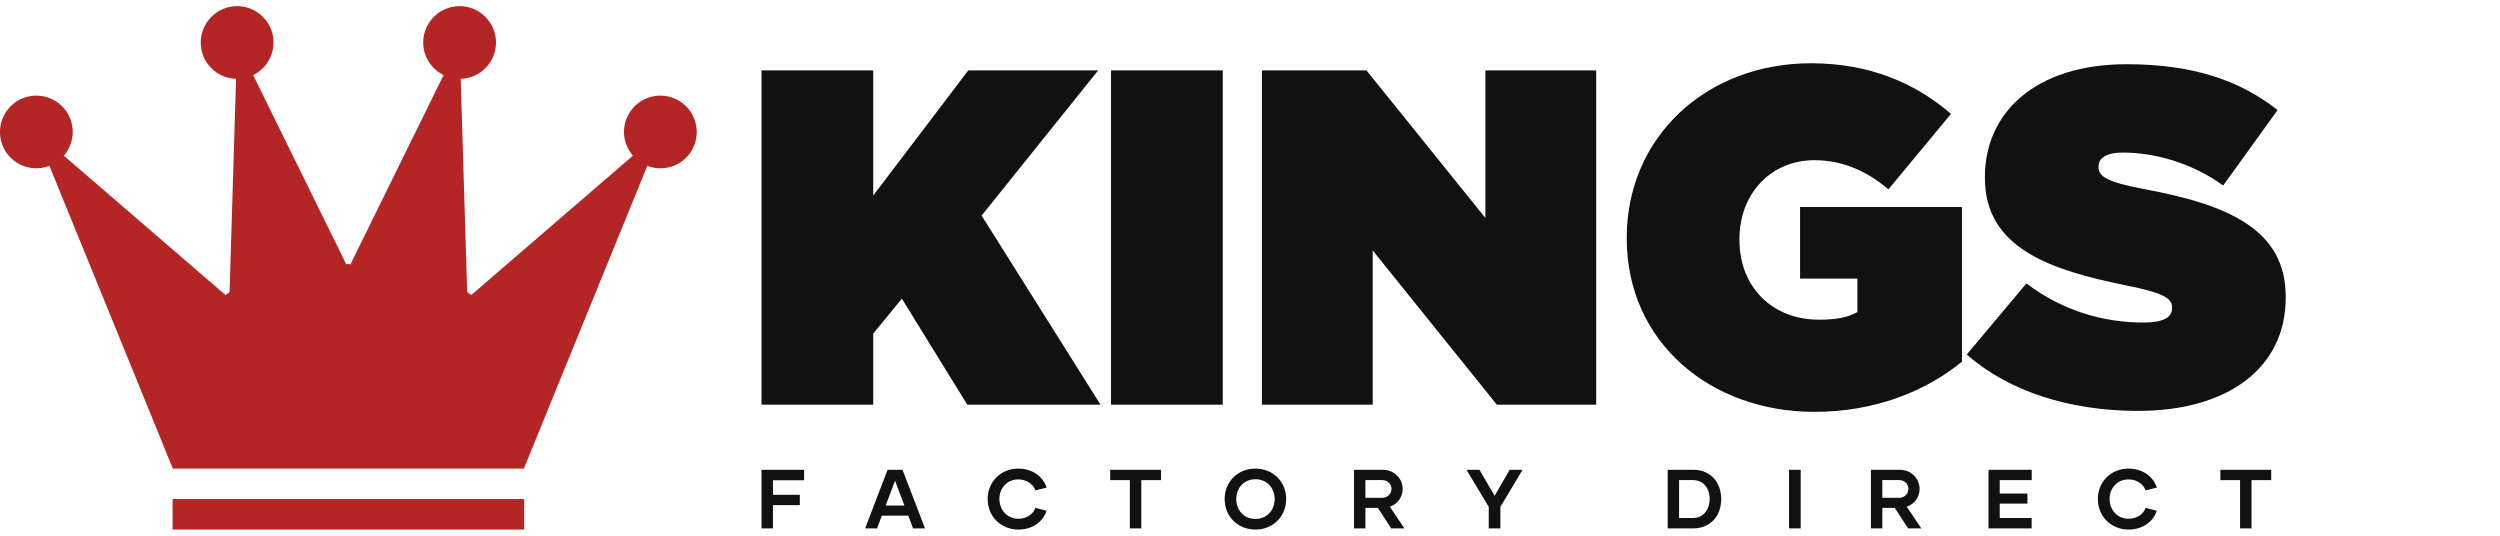
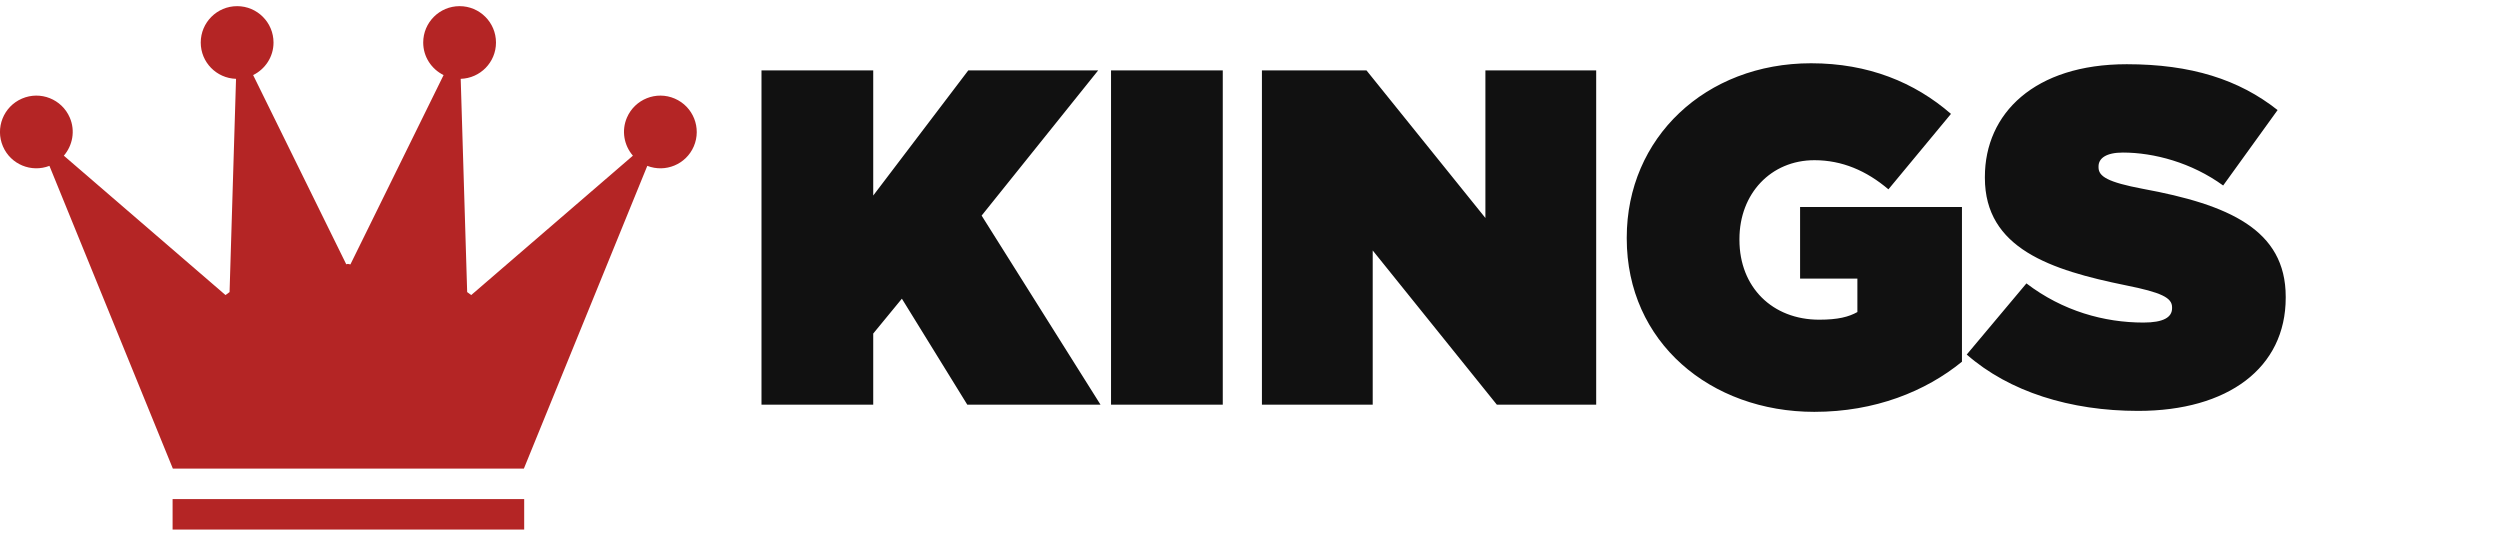
<svg xmlns="http://www.w3.org/2000/svg" xml:space="preserve" viewBox="0 0 420 90" version="1.1" stroke-miterlimit="2" stroke-linejoin="round" fill-rule="evenodd" clip-rule="evenodd">
  <g fill="#b42525">
    <rect height="5.12" width="59.068" y="83.846" x="28.996" />
    <path fill-rule="nonzero" d="m113.36 16.563c-3.103-1.337-6.699 0.095-8.036 3.196-0.955 2.219-0.475 4.679 1.002 6.396l-27.16 23.415-0.682-0.501-1.086-35.826c3.289-0.1 5.928-2.782 5.928-6.095 0-3.376-2.736-6.114-6.113-6.114s-6.114 2.738-6.114 6.114c0 2.406 1.402 4.467 3.424 5.465l-15.654 31.809-0.413-0.087-0.288 0.061-15.641-31.782c2.021-0.998 3.424-3.059 3.424-5.465 0-3.376-2.737-6.114-6.113-6.114s-6.114 2.738-6.114 6.114c0 3.313 2.64 5.995 5.929 6.095l-1.086 35.827-0.685 0.497-27.158-23.413c1.476-1.716 1.957-4.176 1.001-6.396-1.336-3.103-4.933-4.533-8.034-3.196-3.101 1.335-4.532 4.932-3.195 8.033 1.303 3.026 4.76 4.443 7.809 3.268l20.735 50.862h58.971l20.735-50.862c3.047 1.176 6.503-0.24 7.809-3.267 1.336-3.102-0.095-6.699-3.195-8.034z" />
  </g>
-   <path fill-rule="nonzero" fill="#111" d="m135.09 80.681h-5.233v2.448h4.515v1.73h-4.515v3.91h-1.927v-9.846h7.16v1.758zm18.302 8.088-0.801-2.138h-4.431l-0.816 2.138h-1.997l3.769-9.846h2.504l3.784 9.846h-2.012zm-4.599-3.84h3.151l-1.576-4.163-1.575 4.163zm22.311 4.037c-2.968-0-5.176-2.222-5.176-5.134 0-2.898 2.208-5.106 5.134-5.106 2.658 0 4.318 1.632 4.768 3.193l-1.885 0.464c-0.323-0.956-1.378-1.842-2.869-1.842-1.941-0-3.179 1.505-3.179 3.277s1.238 3.333 3.179 3.333c1.491 0 2.546-0.858 2.869-1.828l1.871 0.478c-0.45 1.576-2.11 3.165-4.712 3.165zm23.943-10.043v1.744h-3.305v8.102h-1.927v-8.102h-3.306v-1.744h8.538zm15.869 10.043c-2.982-0-5.176-2.222-5.176-5.134 0-2.898 2.194-5.106 5.176-5.106 2.968 0 5.162 2.208 5.162 5.106 0 2.912-2.194 5.134-5.162 5.134zm0-1.786c1.941-0 3.221-1.463 3.221-3.348 0-1.843-1.28-3.32-3.221-3.32-1.955 0-3.221 1.477-3.221 3.32 0 1.885 1.266 3.348 3.221 3.348zm22.804 1.589-2.236-3.446h-2.096v3.446h-1.913v-9.846h4.796c2.138 0 3.376 1.646 3.376 3.207-0 1.294-0.76 2.518-2.152 2.996l2.447 3.643h-2.222zm-4.332-8.116v2.982h2.757c0.998 0 1.631-0.689 1.631-1.505 0-0.788-0.647-1.477-1.561-1.477h-2.827zm24.238-1.73h2.166l-3.727 6.231v3.615h-1.955v-3.615l-3.742-6.231h2.18l2.546 4.374 2.532-4.374zm30.824 0c2.87 0 4.712 2.026 4.712 4.923 0 2.841-1.814 4.923-4.712 4.923h-4.276v-9.846h4.276zm-0.042 8.102c1.688-0 2.813-1.322 2.813-3.221 0-1.871-1.125-3.151-2.813-3.151h-2.321v6.372h2.321zm16.151 1.744v-9.846h1.955v9.846h-1.955zm20.004 0-2.236-3.446h-2.096v3.446h-1.913v-9.846h4.796c2.138 0 3.376 1.646 3.376 3.207 0 1.294-0.759 2.518-2.152 2.996l2.447 3.643h-2.222zm-4.332-8.116v2.982h2.757c0.998 0 1.631-0.689 1.631-1.505 0-0.788-0.647-1.477-1.561-1.477h-2.827zm25.096 0.014h-5.373v2.251h4.656v1.688h-4.656v2.419h5.359v1.744h-7.244v-9.846h7.258v1.744zm16.291 8.299c-2.968-0-5.176-2.222-5.176-5.134 0-2.898 2.208-5.106 5.134-5.106 2.659 0 4.318 1.632 4.768 3.193l-1.884 0.464c-0.324-0.956-1.379-1.842-2.87-1.842-1.941-0-3.179 1.505-3.179 3.277s1.238 3.333 3.179 3.333c1.491 0 2.546-0.858 2.87-1.828l1.87 0.478c-0.45 1.576-2.11 3.165-4.712 3.165zm23.943-10.043v1.744h-3.305v8.102h-1.927v-8.102h-3.306v-1.744h8.538z" />
  <path fill-rule="nonzero" fill="#111" d="m127.93 67.988v-56.156h18.772v21.018l15.965-21.018h21.82l-19.574 24.388 19.975 31.768h-22.382l-10.99-17.81-4.814 5.857v11.953h-18.772zm58.723-0v-56.156h18.772v56.156h-18.772zm25.35-0v-56.156h17.569l19.975 24.789v-24.789h18.612v56.156h-16.686l-20.858-25.912v25.912h-18.612zm92.818 1.203c-17.489 0-31.528-11.712-31.528-29.121v-0.16c0-16.767 13.237-29.281 30.966-29.281 9.627-0 17.408 3.209 23.505 8.503l-10.509 12.676c-3.69-3.129-7.782-4.894-12.434-4.894-7.301-0-12.595 5.616-12.595 13.237v0.16c-0 7.942 5.535 13.397 13.397 13.397 3.209 0 4.974-0.481 6.418-1.283v-5.616h-9.627v-12.033h27.195v25.992c-6.097 4.974-14.6 8.423-24.788 8.423zm54.39-0.16c-11.391-0-21.66-3.209-28.8-9.467l10.028-11.953c6.097 4.653 13.077 6.579 19.655 6.579 3.369-0 4.813-0.883 4.813-2.407v-0.161c0-1.604-1.765-2.486-7.781-3.69-12.595-2.567-23.666-6.177-23.666-18.05v-0.16c-0-10.67 8.343-18.933 23.826-18.933 10.83 0 18.852 2.567 25.35 7.702l-9.145 12.675c-5.295-3.851-11.632-5.536-16.847-5.536-2.808 0-4.091 0.963-4.091 2.327v0.16c-0 1.524 1.524 2.487 7.461 3.61 14.359 2.648 23.986 6.819 23.986 18.131v0.16c0 11.793-9.707 19.013-24.789 19.013z" />
</svg>